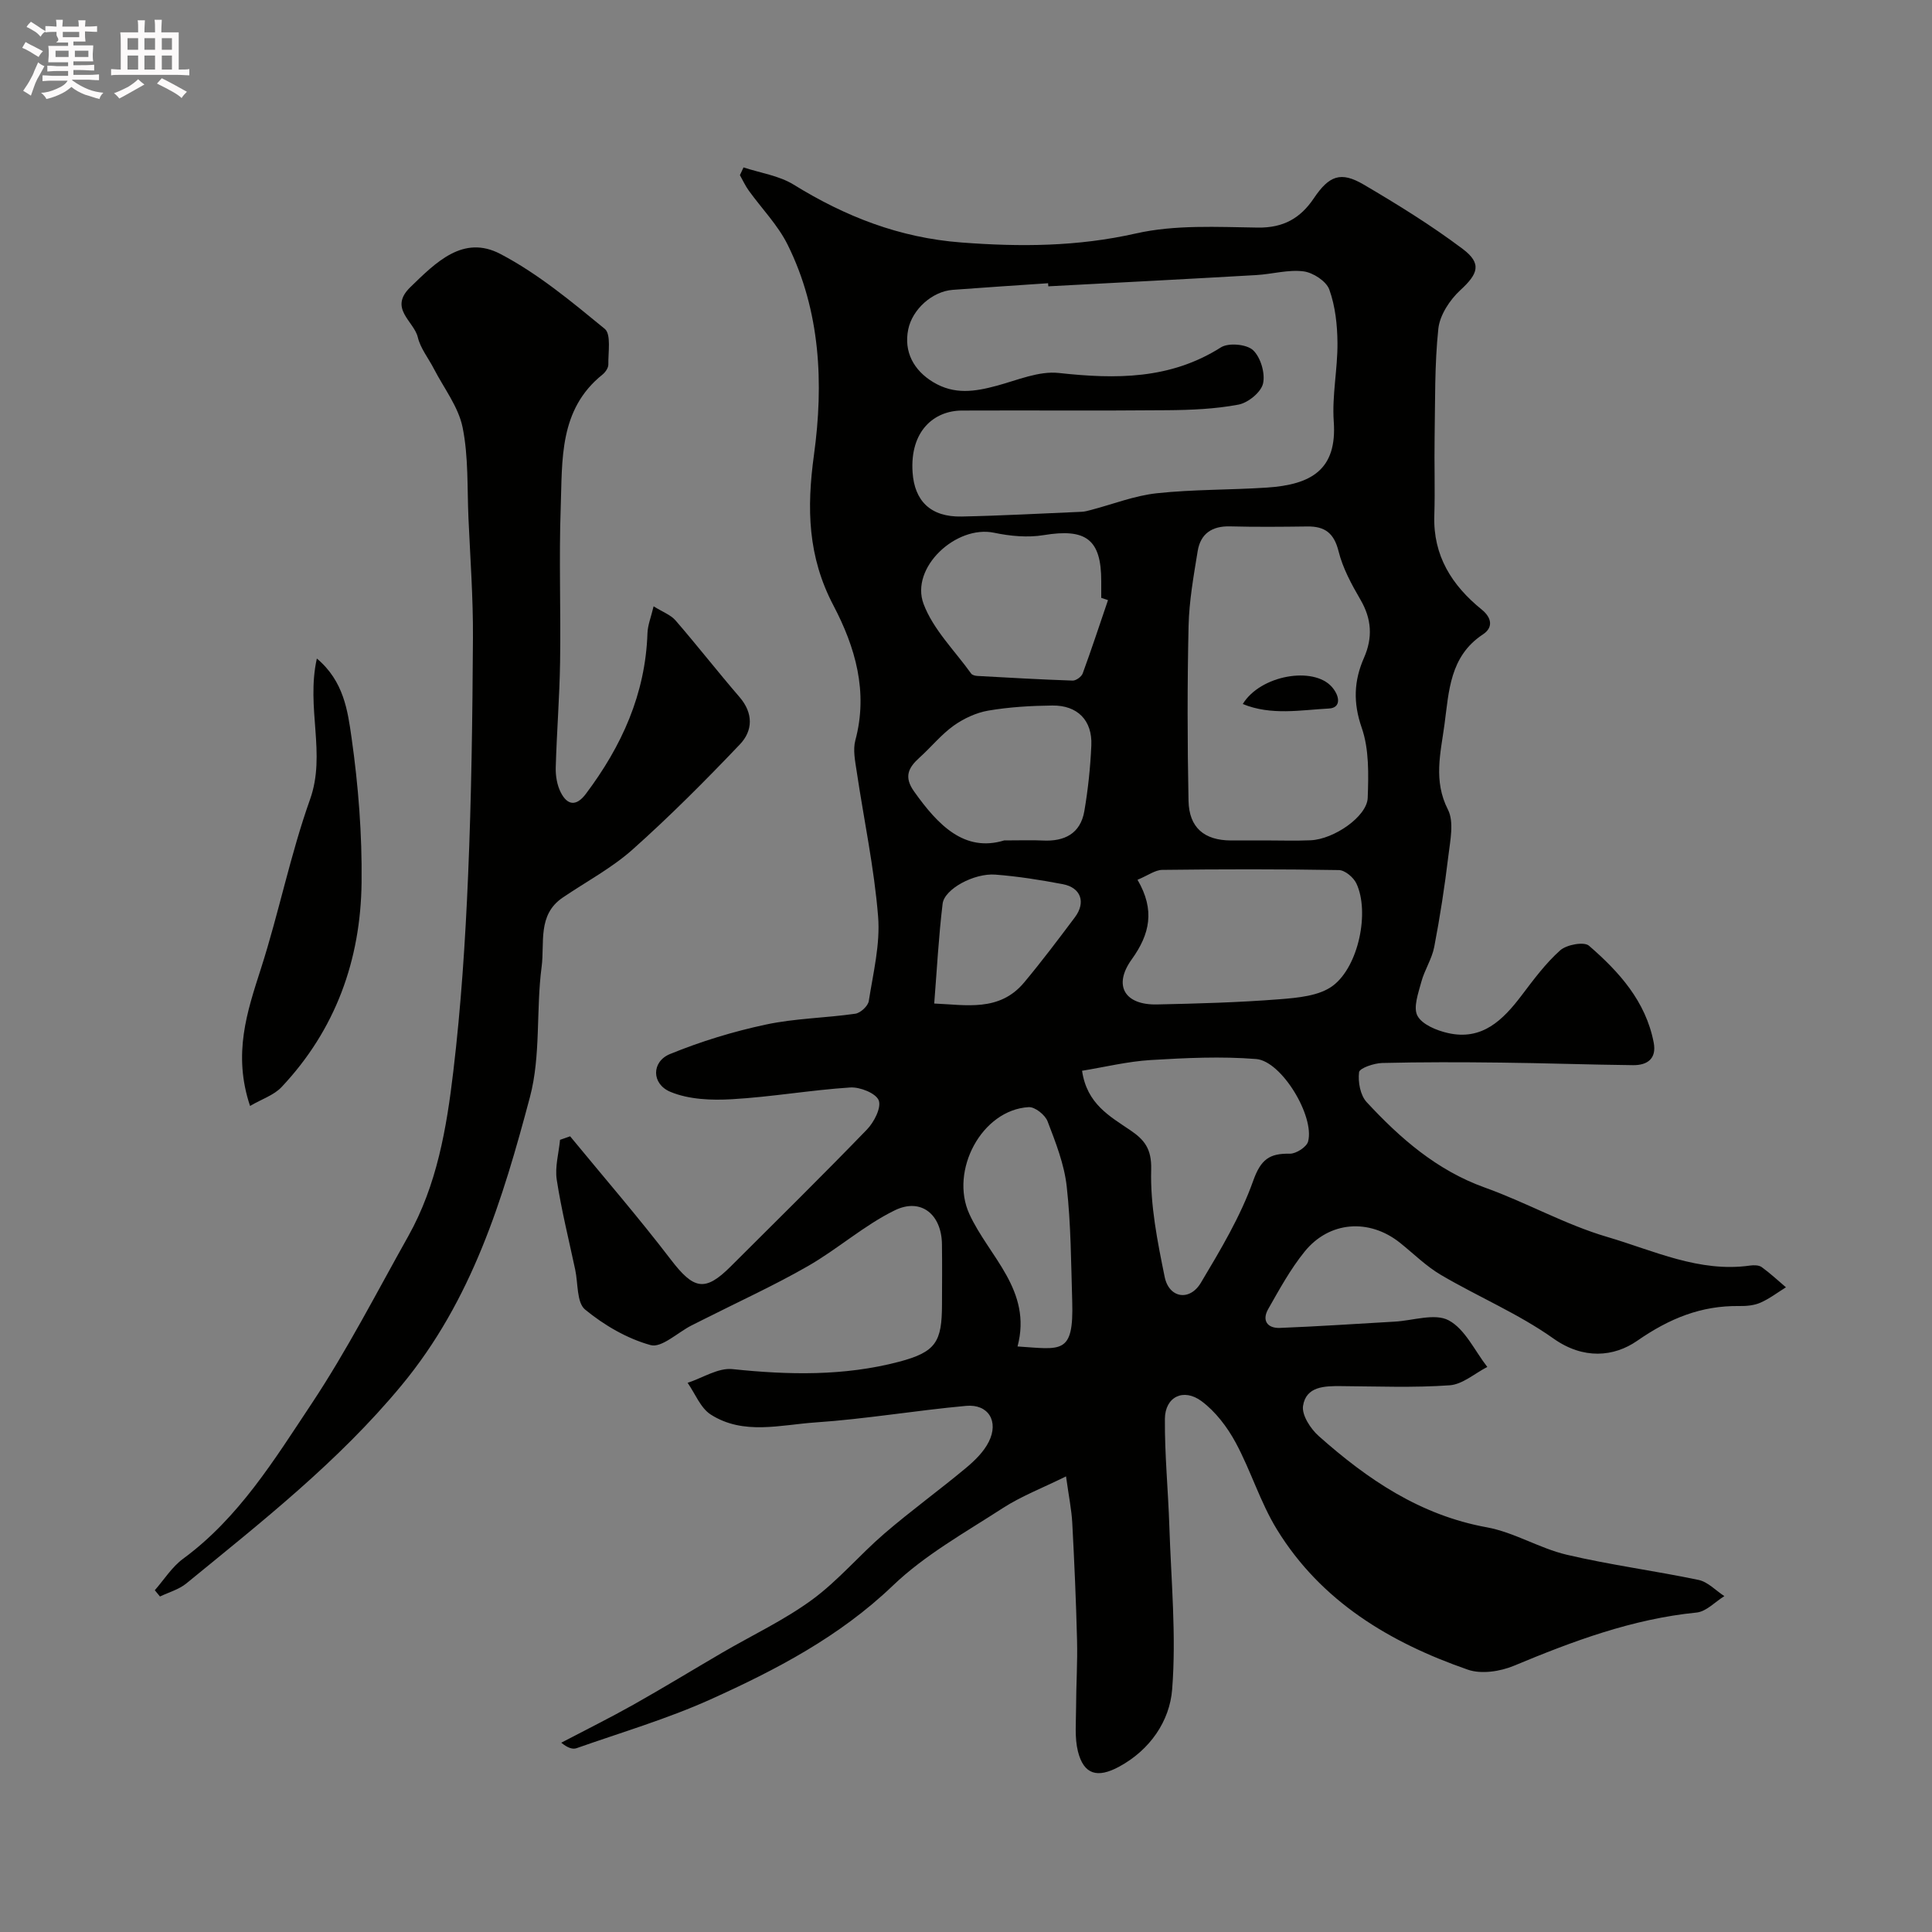
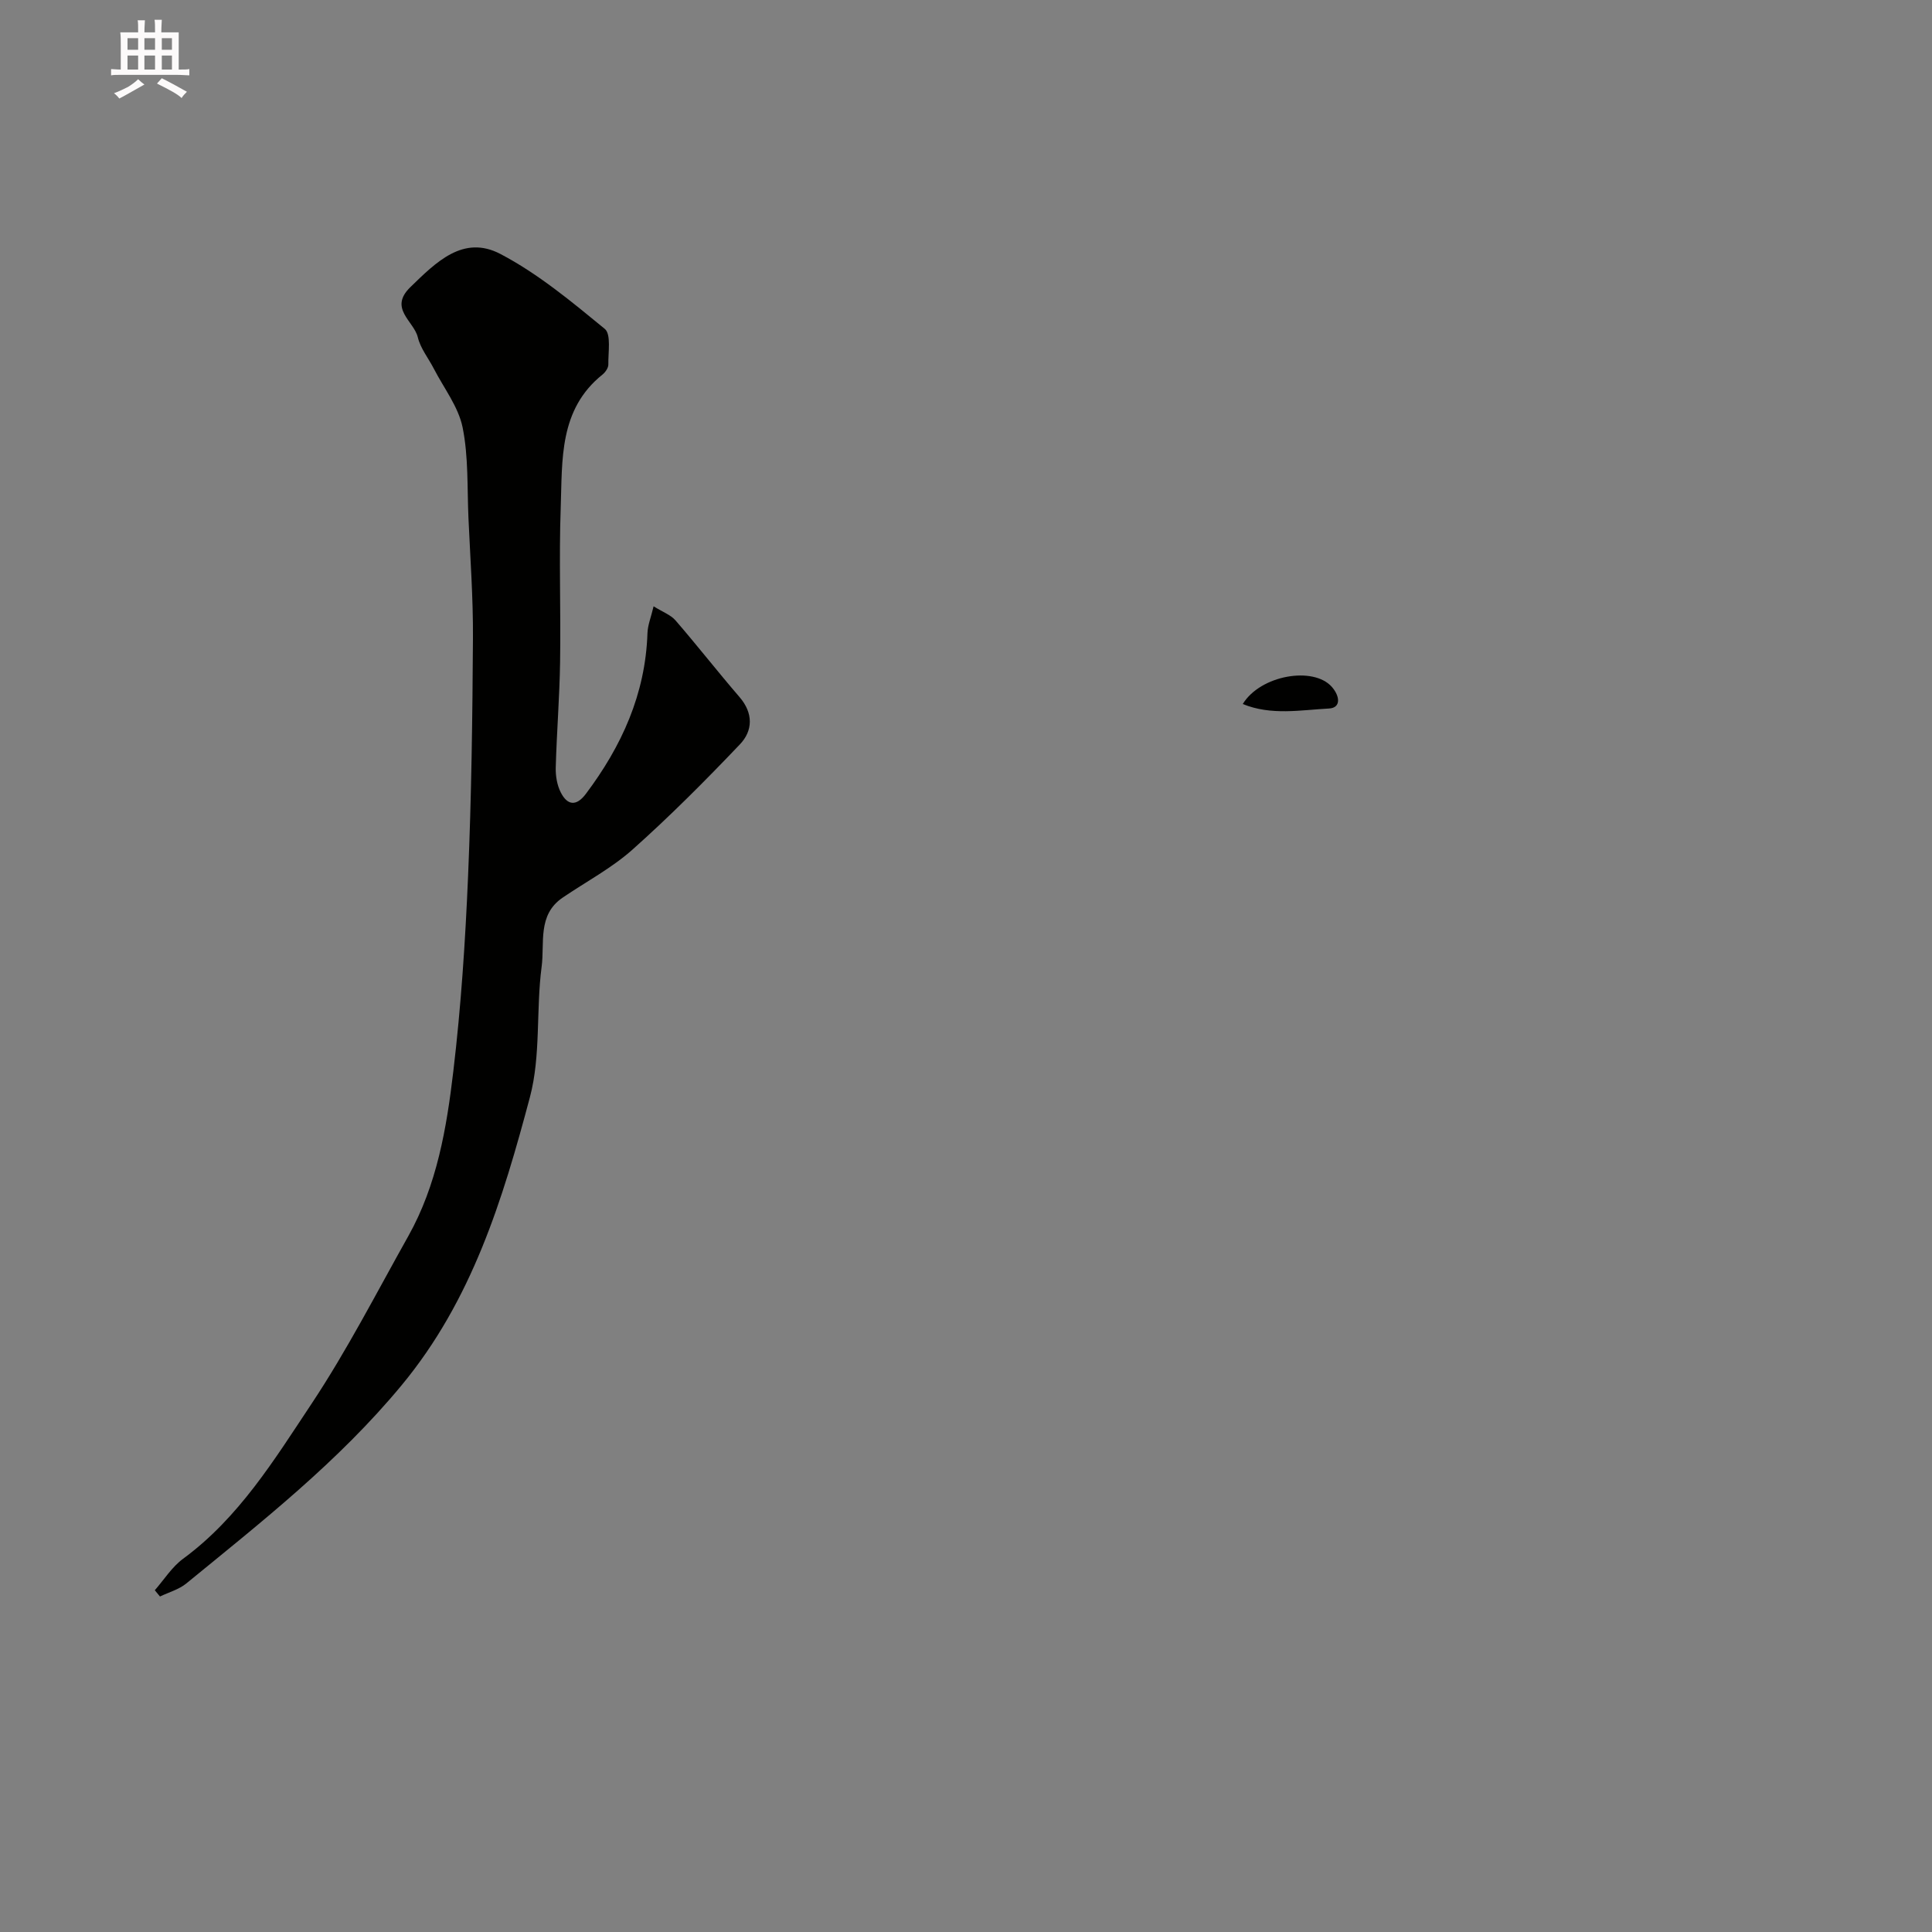
<svg xmlns="http://www.w3.org/2000/svg" enable-background="new 0 0 400 400" viewBox="0 0 400 400">
  <rect x="0" y="0" width="400" height="400" fill="#808080" stroke="none" />
-   <path d="m6.8 9.5c.6.3 1.3.7 2.1 1.1-.4.4-.7.8-.9 1.2-.7-.4-1.3-.8-1.8-1.1s-1.1-.6-1.6-.8c.2-.4.5-.8.7-1.2.4.2.8.5 1.5.8zm.9 6.9c-.3.6-.5 1.1-.7 1.7s-.4 1.1-.6 1.7c-.6-.4-1.1-.7-1.6-1 .7-1 1.2-1.8 1.5-2.4.3-.5.6-1.1.8-1.7.3-.6.5-1.2.8-1.8.3.3.8.6 1.3.8-.7 1.3-1.2 2.2-1.5 2.7zm.1-11c.4.3 1 .7 1.7 1.1-.5.2-.8.6-1.1 1.1-.5-.6-1-1-1.4-1.2s-.9-.6-1.5-.8c.2-.4.5-.7.9-1.1.5.3.9.6 1.4.9zm10.5 13.1c1 .4 2 .6 3.1.7-.4.4-.7.8-.8 1.3-.9-.2-1.9-.6-3-.9-1-.4-2-.9-2.8-1.6-.5.4-1.1.9-1.9 1.3s-1.9.9-3.3 1.2c-.1-.3-.5-.8-1.1-1.3 1 0 2.1-.3 3.2-.8 1.2-.5 1.9-1 2.3-1.7h-3.2c-.4 0-1 0-2 .1v-1.2c1 0 1.7.1 2 .1h3.3v-1h-2.3c-.2 0-.9 0-2 .1v-1.2c1.2 0 1.9.1 2 .1h2.3v-.8h-4.1c0-.7.1-1.2.1-1.6 0-.5 0-1.1-.1-1.8h4.1v-.7h-2.5c1-.6.1-1.1.1-1.6v-.6h-.5c-.4 0-1 0-1.8.1v-1.3c1.2 0 1.9.1 2.1.1h.2c0-.3 0-.8-.1-1.4h1.4c0 .6-.1 1-.1 1.4h3.4c0-.4 0-.8-.1-1.3h1.5c0 .4-.1.9-.1 1.3.7 0 1.5 0 2.5-.1v1.2c-1 0-1.8-.1-2.5-.1v.6c0 .3 0 .8.1 1.5h-2.5v.8h4.1c0 .7-.1 1.3-.1 1.8s0 1 .1 1.5h-4.1v.8h1.4c.8 0 1.8 0 2.9-.1v1.2c-1 0-1.9-.1-2.8-.1h-1.5v1h3.2c.3 0 1 0 2.1-.1v1.2c-1.1 0-1.8-.1-2.1-.1h-3.4l-.1.1c1.4 1 2.4 1.5 3.4 1.9zm-4.1-6.7v-1.3h-2.7v1.3zm2.2-4.1v-1.1h-3.4v1.1zm1.9 4.1v-1.3h-2.8v1.3z" fill="#fcfafa" />
  <path d="m37 6.7v2.3 5.4c1 0 1.8 0 2.2-.1v1.3c-.6 0-1.5-.1-2.5-.1h-11.9c-.7 0-1.3 0-1.8.1v-1.3c.5 0 1.1.1 2 .1v-5.2c0-1 0-1.8-.1-2.5h3.7c0-1.3 0-2.1-.1-2.5h1.5c0 .4-.1 1.3-.1 2.5h2.2c0-1.2 0-2.1-.1-2.6h1.5c0 .4-.1 1.3-.1 2.6zm-12.3 13.7c-.3-.4-.7-.8-1.1-1.1 1.1-.4 2.1-.9 2.9-1.3.8-.5 1.5-1 2.1-1.6.4.4.9.8 1.3 1.1-2.5 1.4-4.2 2.4-5.2 2.9zm3.9-10.1v-2.4h-2.2v2.4zm0 4.1v-2.9h-2.2v2.9zm3.5-4.1v-2.4h-2.2v2.4zm0 4.1v-2.9h-2.2v2.9zm.4 2.9 1-1.1c.6.3 1.4.7 2.5 1.3s2 1.1 2.7 1.5c-.4.4-.8.8-1.1 1.3-.8-.8-2.5-1.7-5.1-3zm3.1-7v-2.4h-2.1v2.4zm0 4.1v-2.9h-2.1v2.9z" fill="#fcfafa" />
  <g fill="#010100">
-     <path d="m118.04 235.26c6.97 8.48 14.16 16.78 20.82 25.49 4.75 6.21 7.07 6.8 12.41 1.47 9.44-9.41 18.94-18.77 28.21-28.35 1.48-1.53 3.03-4.54 2.45-6.05-.57-1.48-3.89-2.8-5.9-2.67-8.17.53-16.29 1.96-24.46 2.43-4.25.25-8.94.07-12.76-1.52-3.97-1.65-3.93-6.26-.1-7.83 6.38-2.61 13.08-4.66 19.83-6.1 6.06-1.3 12.38-1.36 18.54-2.25 1.07-.15 2.63-1.59 2.79-2.61.91-5.82 2.4-11.78 1.93-17.54-.81-10.06-2.94-20-4.43-30.01-.32-2.13-.81-4.46-.28-6.45 2.7-10.04-.02-19.31-4.53-27.9-5.32-10.12-5.57-20.06-4.03-31.25 2.01-14.65 1.37-29.71-5.47-43.48-2.02-4.06-5.36-7.46-8.05-11.2-.71-.99-1.22-2.11-1.82-3.18.25-.53.5-1.06.75-1.6 3.47 1.15 7.32 1.69 10.35 3.55 10.72 6.62 21.89 11.01 34.7 11.99 12.25.94 24.09.87 36.21-1.87 8.1-1.83 16.81-1.33 25.23-1.21 5.27.07 8.79-1.92 11.58-6.06 3.17-4.71 5.58-5.63 10.32-2.85 7.02 4.12 13.98 8.43 20.48 13.31 4.07 3.05 3.2 5.19-.47 8.56-2.18 2.01-4.25 5.16-4.55 7.99-.79 7.46-.64 15.03-.77 22.55-.09 5.36.11 10.73-.06 16.09-.28 8.33 3.63 14.48 9.8 19.48 2.16 1.75 2.38 3.76.27 5.15-6.88 4.53-7.04 11.78-7.97 18.69-.79 5.86-2.34 11.6.72 17.59 1.3 2.56.47 6.39.09 9.58-.76 6.31-1.73 12.62-2.93 18.86-.48 2.49-2.01 4.76-2.67 7.23-.62 2.32-1.72 5.3-.8 7.02.98 1.82 3.97 3.04 6.31 3.57 7.08 1.61 11.39-2.69 15.26-7.8 2.48-3.27 4.96-6.63 7.99-9.33 1.32-1.17 4.93-1.84 5.95-.95 6.24 5.4 11.76 11.51 13.4 20.05.64 3.35-1.32 4.71-4.27 4.68-9.15-.1-18.29-.43-27.44-.53-8.16-.1-16.33-.12-24.49.08-1.7.04-4.7 1.06-4.8 1.91-.25 2.01.25 4.77 1.57 6.19 6.95 7.5 14.53 14.13 24.49 17.7 8.57 3.07 16.64 7.67 25.34 10.22 9.6 2.82 19.02 7.41 29.55 5.92.79-.11 1.82-.1 2.41.32 1.76 1.27 3.36 2.77 5.02 4.18-1.75 1.09-3.42 2.37-5.29 3.19-1.3.57-2.88.71-4.33.69-7.94-.12-14.53 2.58-21.18 7.2-4.82 3.34-11.14 3.92-17.33-.47-7.23-5.13-15.59-8.64-23.28-13.16-3.07-1.8-5.68-4.41-8.49-6.66-6.35-5.07-14.63-4.52-19.76 1.83-2.93 3.62-5.21 7.8-7.53 11.88-1.36 2.38-.16 4.02 2.44 3.91 7.92-.31 15.82-.85 23.74-1.3 3.79-.21 8.31-1.8 11.18-.27 3.41 1.82 5.39 6.31 8 9.65-2.59 1.33-5.12 3.61-7.79 3.8-7.46.53-14.99.22-22.48.17-3.44-.03-7.25.04-7.88 4.09-.29 1.9 1.55 4.74 3.24 6.24 10.1 8.98 21 16.39 34.79 18.9 5.68 1.03 10.91 4.35 16.56 5.68 9.01 2.12 18.24 3.32 27.31 5.22 1.93.41 3.56 2.2 5.33 3.35-1.91 1.18-3.74 3.2-5.75 3.4-13.32 1.33-25.59 5.92-37.8 11.01-2.85 1.19-6.76 1.79-9.55.82-16.09-5.59-30.36-14.09-39.53-29.02-3.46-5.63-5.4-12.18-8.56-18.02-1.74-3.21-4.16-6.4-7.05-8.55-3.74-2.78-7.55-.9-7.59 3.64-.06 7.42.68 14.85.92 22.28.37 11.26 1.46 22.59.58 33.76-.51 6.52-4.54 12.52-11.01 16.01-4.43 2.39-7.29 1.66-8.5-3.2-.71-2.87-.38-6.03-.38-9.06.01-4.65.32-9.31.2-13.96-.2-8.1-.56-16.21-.99-24.3-.15-2.72-.71-5.42-1.29-9.6-4.95 2.44-9.28 4.1-13.1 6.57-7.79 5.05-16.12 9.68-22.74 16.03-11.06 10.59-24.18 17.44-37.76 23.57-8.94 4.03-18.45 6.83-27.73 10.1-.82.29-1.85-.05-3.18-1.13 4.98-2.61 10.02-5.11 14.92-7.86 6.22-3.5 12.32-7.23 18.49-10.83 6.2-3.61 12.77-6.7 18.52-10.91 5.42-3.97 9.84-9.29 14.97-13.7 5.46-4.7 11.31-8.94 16.85-13.55 1.84-1.53 3.71-3.35 4.76-5.44 2.14-4.25-.09-7.87-4.69-7.45-10.41.95-20.76 2.72-31.19 3.43-7.24.49-14.9 2.69-21.67-1.63-2.13-1.36-3.23-4.34-4.8-6.57 3.1-1.01 6.32-3.15 9.29-2.84 11.61 1.22 23.12 1.46 34.43-1.51 7.73-2.03 8.93-4.14 8.95-11.88.01-4.17.05-8.33-.01-12.5-.09-6.13-4.32-9.65-9.78-6.98-6.35 3.11-11.8 8.01-17.98 11.55-6.99 4.01-14.34 7.36-21.54 11-.88.44-1.76.87-2.63 1.32-2.83 1.46-6.13 4.65-8.38 4.03-4.87-1.34-9.63-4.12-13.57-7.36-1.76-1.45-1.44-5.42-2.05-8.26-1.32-6.2-2.86-12.36-3.82-18.61-.41-2.66.42-5.51.68-8.27.68-.24 1.38-.49 2.09-.73zm99-175.98c-.01-.21-.03-.42-.04-.64-6.58.45-13.17.87-19.75 1.37-4.25.32-8.36 4.04-9.21 8.18-.96 4.66 1.16 8.5 5.14 10.91 4.42 2.68 8.69 1.98 13.24.75 4.22-1.14 8.67-3.08 12.79-2.63 11.79 1.29 23.05 1.37 33.57-5.3 1.57-1 5.31-.66 6.64.57 1.58 1.47 2.56 4.79 2.08 6.91-.41 1.81-3.09 3.99-5.08 4.37-4.82.91-9.82 1.12-14.75 1.16-14.17.13-28.35.01-42.52.07-5.71.02-10.79 4.18-10.21 12.79.39 5.87 3.68 9.29 10.16 9.15 8.29-.17 16.56-.63 24.85-.98.65-.03 1.3-.21 1.93-.38 4.55-1.19 9.03-2.97 13.65-3.46 7.54-.81 15.18-.67 22.76-1.17 9.21-.61 14.56-3.7 13.85-13.68-.38-5.38.81-10.85.77-16.27-.03-3.71-.45-7.6-1.69-11.05-.63-1.74-3.37-3.52-5.35-3.77-3.17-.4-6.49.58-9.76.77-14.37.83-28.72 1.57-43.07 2.33zm44.83 114.72c3.17 0 6.34.11 9.49-.03 4.83-.21 11.68-4.94 11.81-8.79.17-4.84.31-10.05-1.24-14.5-1.81-5.21-1.62-9.74.47-14.49 1.83-4.16 1.6-8.04-.73-12.03-1.84-3.16-3.66-6.51-4.53-10.01-.94-3.78-2.84-5.2-6.48-5.15-5.33.07-10.66.12-15.99-.02-3.73-.1-6.11 1.51-6.7 5.1-.84 5.15-1.77 10.34-1.89 15.53-.27 12.05-.25 24.12-.01 36.17.11 5.6 3.28 8.21 8.8 8.23 2.34-.01 4.67-.01 7-.01zm-37.84 47.69c1 6.87 5.72 9.41 10.03 12.34 2.82 1.92 4.4 3.78 4.28 8.12-.21 7.38 1.3 14.89 2.79 22.21.9 4.42 5.18 5.11 7.5 1.22 4.05-6.79 8.2-13.71 10.83-21.11 1.58-4.43 3.36-5.69 7.57-5.61 1.3.03 3.5-1.38 3.8-2.53 1.38-5.22-5.49-16.65-10.75-17.07-7.24-.58-14.58-.23-21.85.21-4.77.29-9.48 1.45-14.2 2.22zm11.48-39.54c3.67 6.28 2.56 11.25-1.2 16.48-3.91 5.43-1.44 9.48 5.24 9.33 8.43-.18 16.88-.41 25.28-1.07 3.82-.3 8.33-.68 11.16-2.83 5.31-4.03 7.6-15.26 4.84-21.14-.59-1.26-2.37-2.76-3.62-2.78-12.19-.21-24.39-.19-36.58-.04-1.48.02-2.95 1.15-5.12 2.05zm-6.11-57.9c-.47-.16-.93-.32-1.4-.47 0-1.16 0-2.32 0-3.49 0-8.63-3.17-10.94-11.9-9.5-3.32.55-6.95.21-10.28-.49-7.86-1.65-17.43 7.23-14.6 14.75 1.99 5.29 6.45 9.66 9.85 14.41.23.32.87.47 1.33.49 6.56.36 13.12.74 19.68.96.7.02 1.83-.8 2.08-1.48 1.84-5.02 3.51-10.11 5.24-15.18zm-21.49 49.75c3.61 0 5.78-.09 7.94.02 4.52.24 7.84-1.41 8.65-6.08.77-4.5 1.25-9.07 1.45-13.63.22-5.16-2.86-8.3-8.07-8.24-4.43.05-8.9.31-13.25 1.05-2.52.43-5.11 1.64-7.21 3.14-2.59 1.86-4.65 4.44-7.05 6.6-2.32 2.09-3.28 3.99-1.1 7.03 4.97 6.99 10.43 12.61 18.64 10.11zm2.76 104.77c9.05.58 11.66 1.79 11.32-9.37-.24-7.93-.26-15.91-1.14-23.78-.51-4.59-2.29-9.1-3.96-13.46-.51-1.34-2.62-3.02-3.91-2.94-9.73.56-16.4 13.17-12.28 22.14 4.05 8.83 13.06 15.77 9.97 27.41zm-17.25-71c6.54.26 13.48 1.78 18.61-4.35 3.65-4.37 7.09-8.94 10.51-13.5 2.32-3.09 1.26-6.15-2.49-6.86-4.62-.88-9.29-1.62-13.97-1.98-4.43-.34-10.56 3-10.92 6.02-.82 6.76-1.18 13.59-1.74 20.67z" />
    <path d="m135.32 125.53c1.89 1.18 3.54 1.77 4.54 2.92 4.51 5.21 8.75 10.65 13.25 15.87 2.89 3.35 2.77 6.97.08 9.79-7.15 7.51-14.49 14.88-22.23 21.78-4.34 3.87-9.64 6.66-14.49 9.97-5.24 3.57-3.68 9.41-4.33 14.28-1.18 8.96-.14 18.39-2.42 26.99-5.64 21.21-11.97 42.06-26.61 59.72-13.1 15.81-28.91 28.2-44.54 40.99-1.53 1.25-3.62 1.82-5.45 2.7-.36-.43-.71-.87-1.07-1.3 1.93-2.2 3.55-4.82 5.85-6.51 11.54-8.48 18.89-20.49 26.56-32.03 7.39-11.12 13.51-23.08 20.06-34.75 5.95-10.59 7.95-22.41 9.34-34.19 1.59-13.4 2.48-26.9 3.05-40.39.7-16.42.91-32.86 1.01-49.29.05-8.27-.56-16.54-.93-24.8-.28-6.28.02-12.69-1.21-18.78-.87-4.28-3.87-8.12-5.95-12.15-1.12-2.18-2.78-4.22-3.33-6.53-.81-3.35-6.09-5.95-1.54-10.37 5.32-5.17 10.96-10.89 18.64-6.87 7.79 4.08 14.75 9.88 21.6 15.5 1.37 1.12.7 4.86.75 7.39.01.69-.61 1.59-1.2 2.07-9.06 7.25-8.31 17.68-8.66 27.56-.38 10.65.04 21.33-.13 31.99-.11 7.27-.7 14.53-.9 21.8-.05 1.73.27 3.67 1.05 5.19 1.35 2.64 3.19 2.94 5.18.29 7.43-9.88 12.34-20.68 12.76-33.26.05-1.69.75-3.35 1.27-5.58z" />
-     <path d="m65.6 136.34c5.59 4.69 6.39 10.85 7.18 16.36 1.41 9.92 2.2 20.03 2.08 30.04-.19 16.03-5.4 30.48-16.57 42.33-1.57 1.67-4.06 2.47-6.52 3.9-3.59-10.72-.63-19.46 2.25-28.42 3.72-11.58 6.1-23.61 10.17-35.04 3.38-9.48-.87-18.89 1.41-29.17z" />
    <path d="m257.3 145.76c3.67-6 14.64-7.87 18.45-3.54 1.7 1.94 1.91 4.34-.6 4.47-5.87.31-11.95 1.49-17.85-.93z" />
  </g>
</svg>